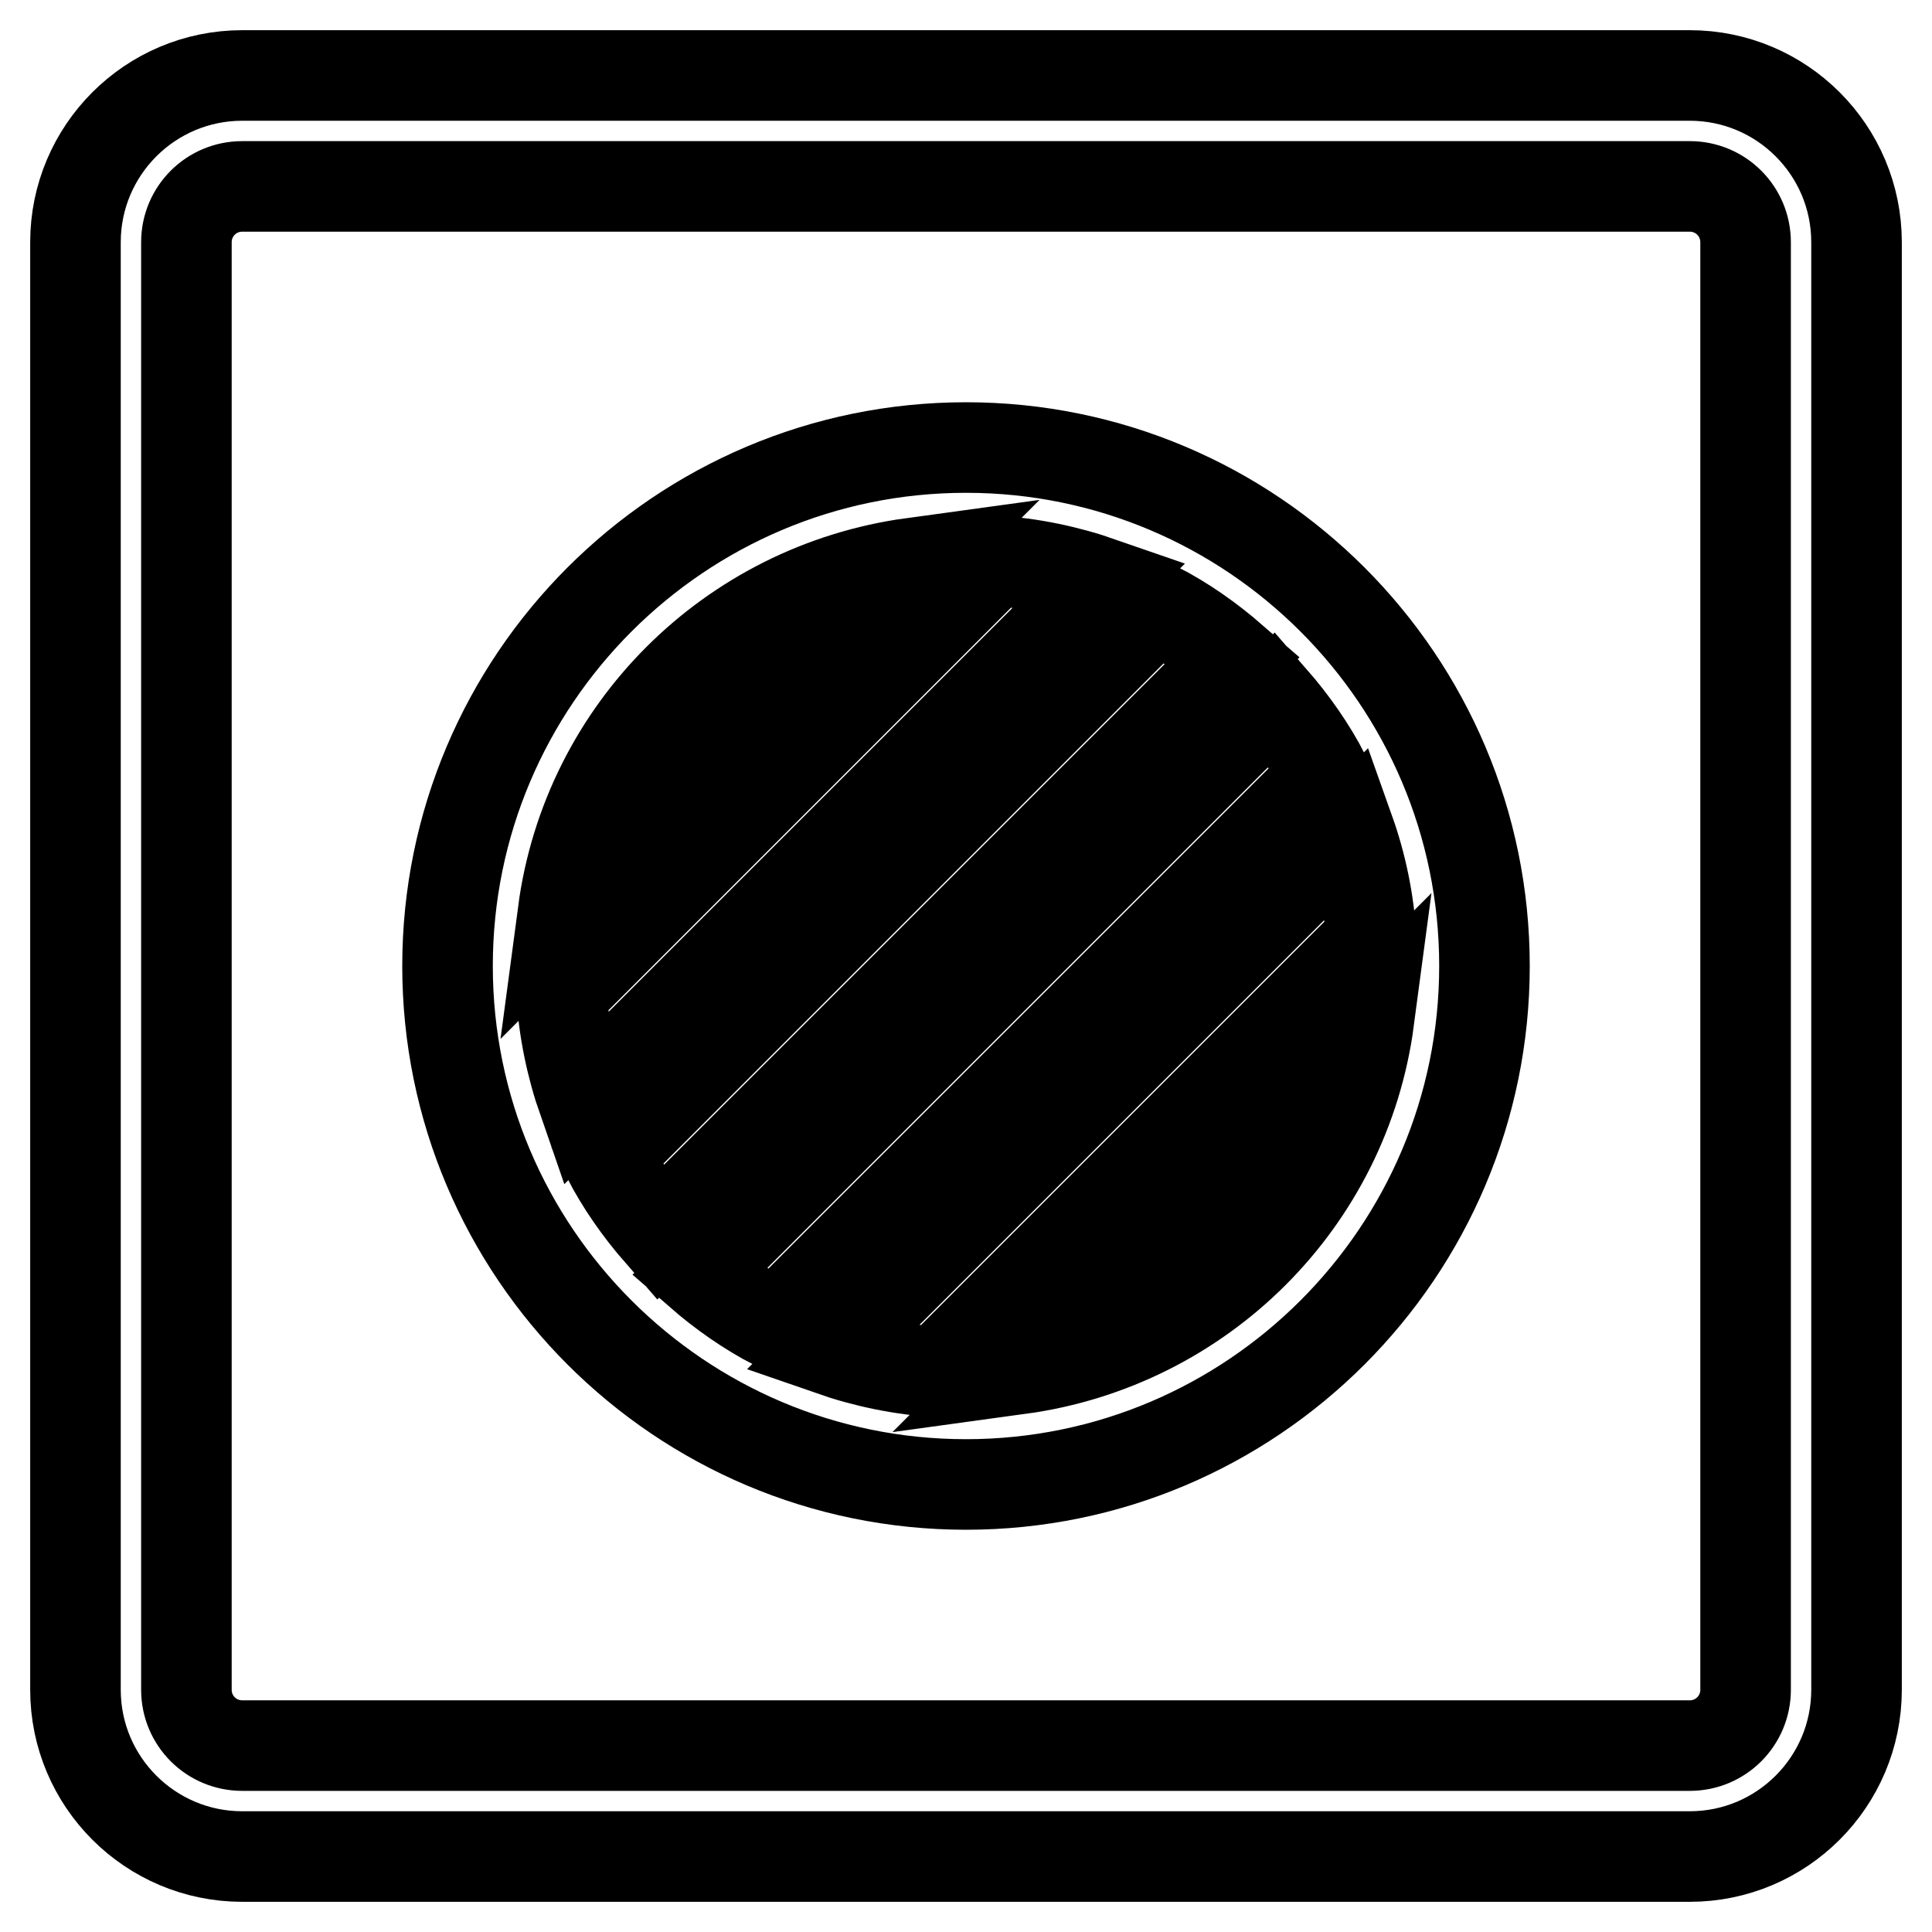
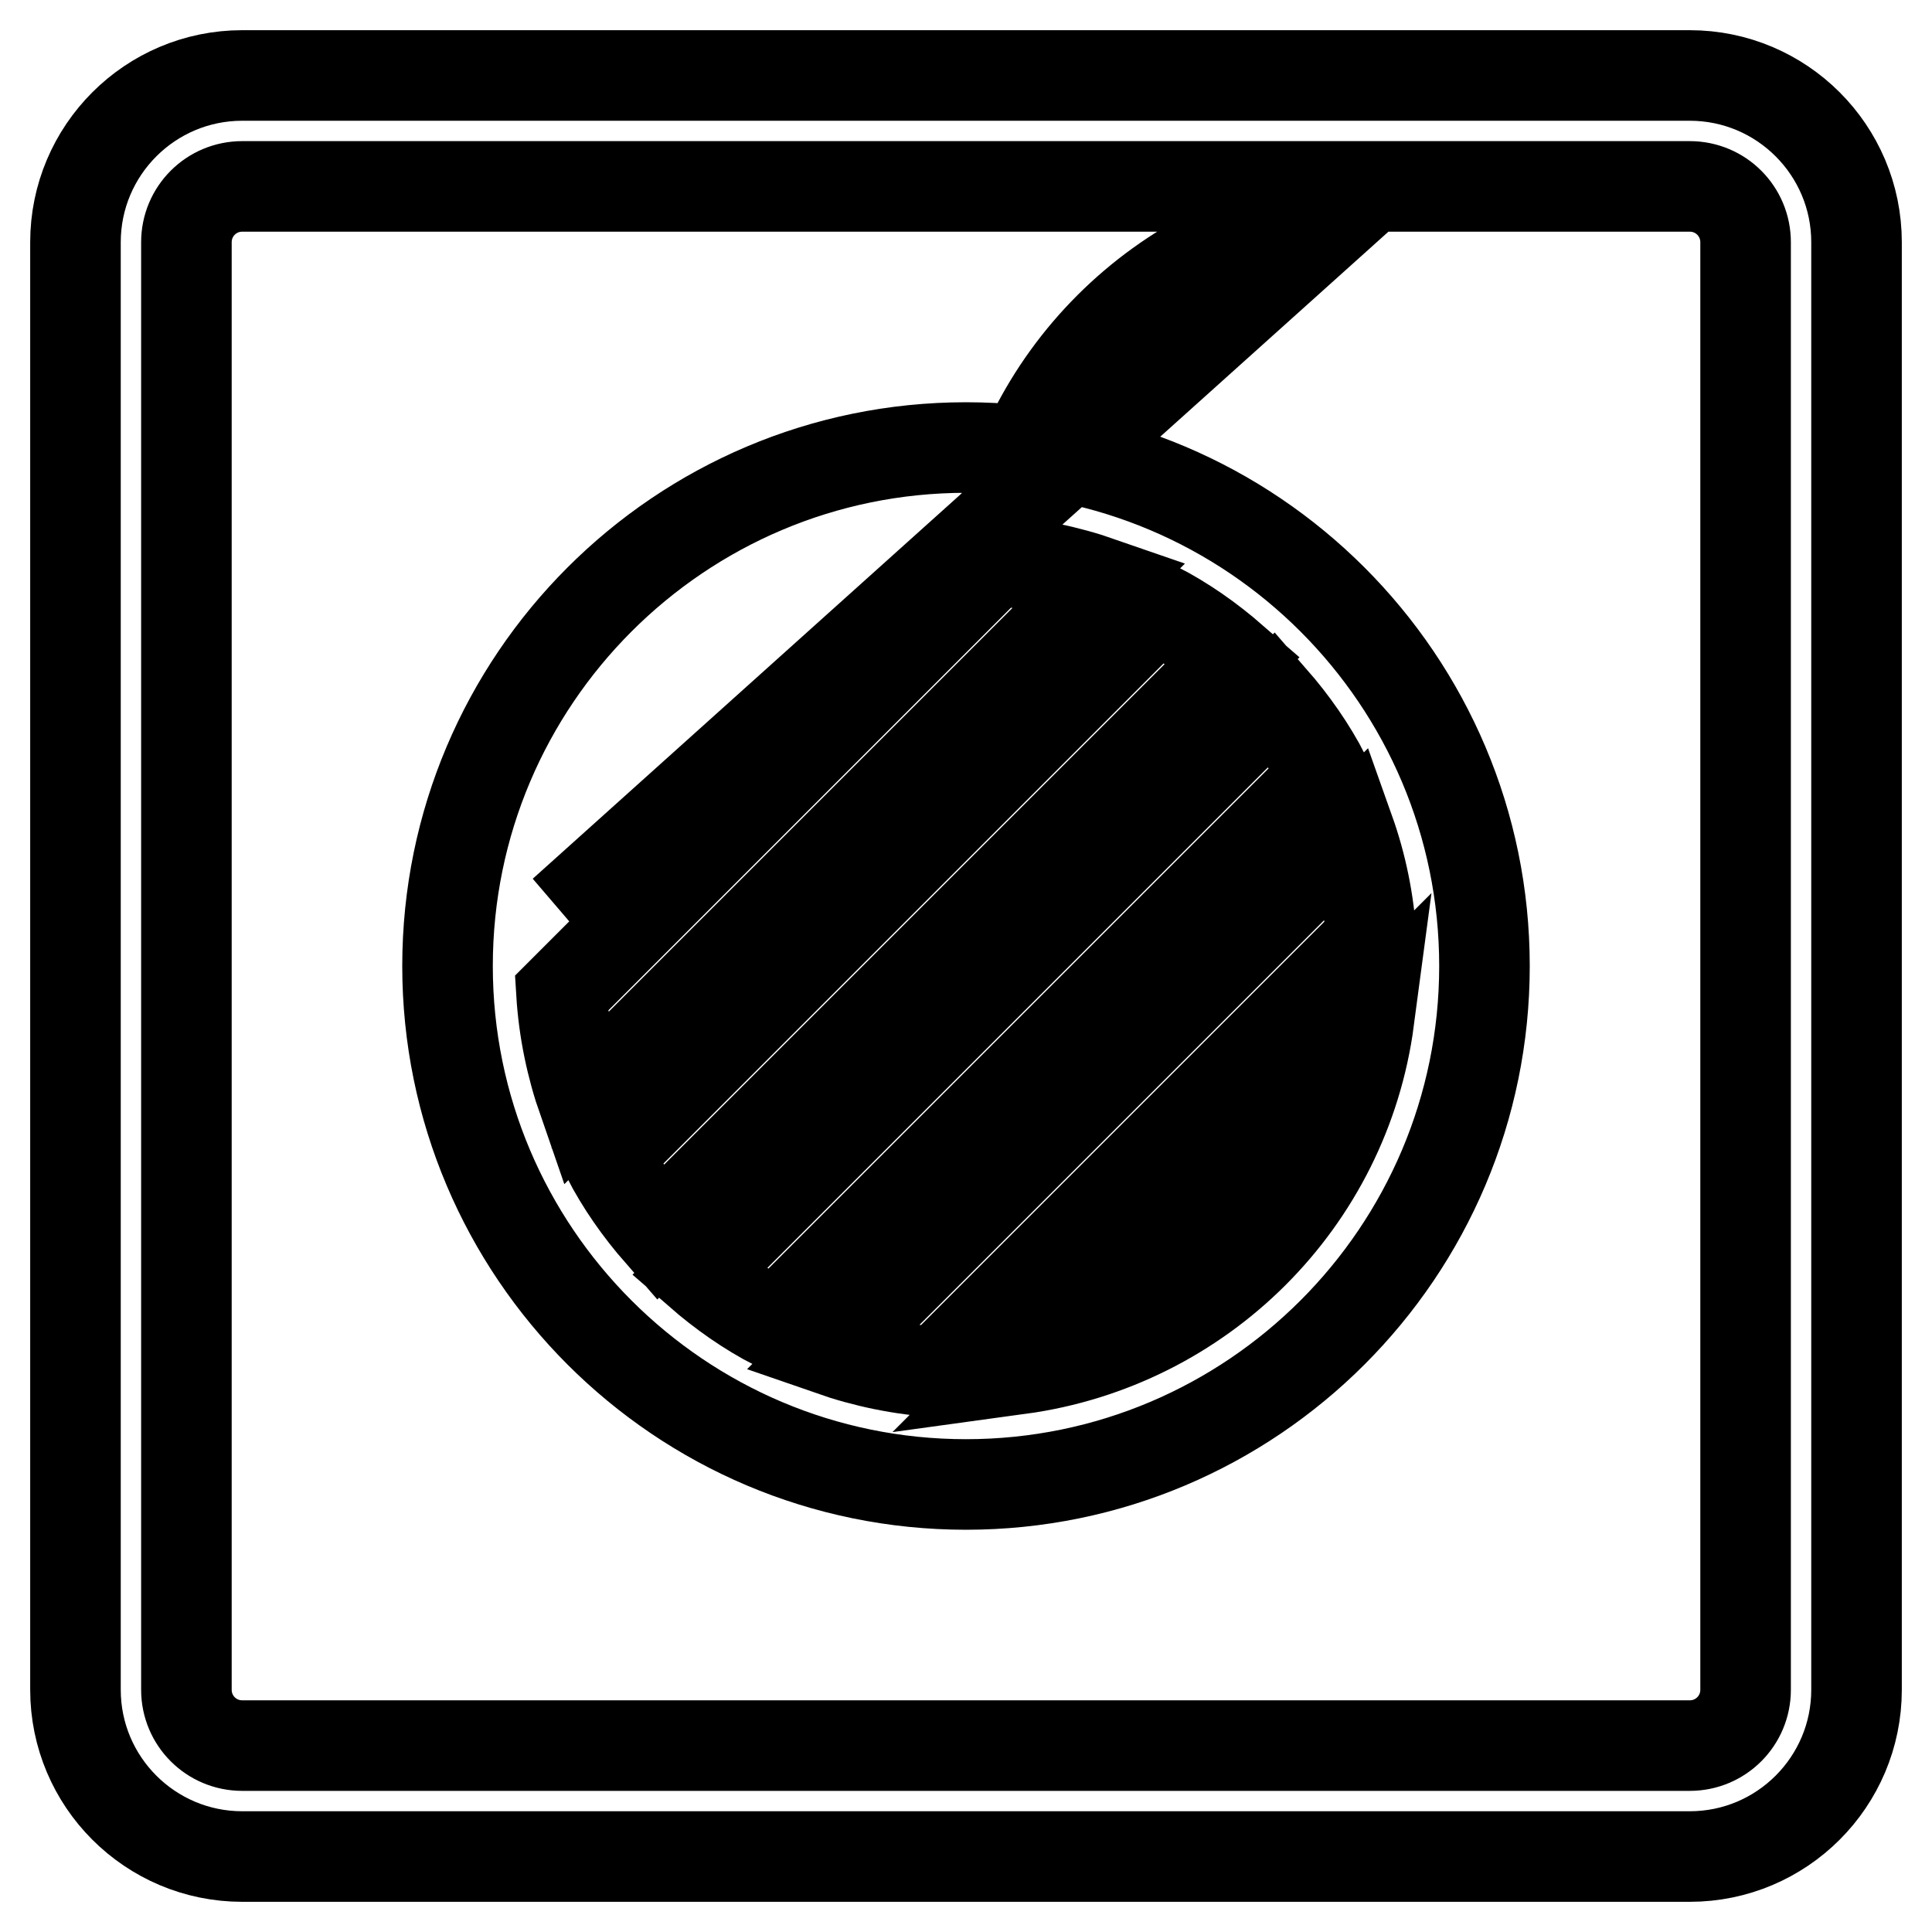
<svg xmlns="http://www.w3.org/2000/svg" version="1.1" x="0px" y="0px" viewBox="0 0 256 256" enable-background="new 0 0 256 256" xml:space="preserve">
  <g>
-     <path stroke-width="12" fill-opacity="0" stroke="#000000" d="M223.9,10H32.1C19.9,10,10,19.9,10,32.1v191.8c0,12.2,9.9,22.1,22.1,22.1h191.8c12.2,0,22.1-9.9,22.1-22.1 V32.1C246,19.9,236.1,10,223.9,10z M231.3,223.9c0,4.1-3.3,7.4-7.4,7.4H32.1c-4.1,0-7.4-3.3-7.4-7.4V32.1c0-4.1,3.3-7.4,7.4-7.4 h191.8c4.1,0,7.4,3.3,7.4,7.4V223.9z M128,59.3c-37.9,0-68.7,30.8-68.7,68.7s30.8,68.7,68.7,68.7c37.9,0,68.7-30.8,68.7-68.7 S165.9,59.3,128,59.3z M131.7,74.3c4.9,0.3,9.7,1.3,14.3,2.9l-68.7,68.7c-1.6-4.6-2.6-9.4-2.9-14.3L131.7,74.3L131.7,74.3z  M74.6,120.9c3.2-24.1,22.2-43,46.3-46.3L74.6,120.9z M153.2,80.4c3.7,1.9,7.1,4.3,10.2,7l-76,76c-2.7-3.1-5.1-6.5-7-10.2 L153.2,80.4z M168.6,92.6c2.7,3.1,5.1,6.5,7,10.2l-72.8,72.8c-3.7-1.9-7.1-4.3-10.2-7L168.6,92.6z M178.8,110.1 c1.6,4.5,2.6,9.3,2.9,14.3l-57.4,57.4c-4.9-0.3-9.7-1.3-14.3-2.9L178.8,110.1L178.8,110.1z M181.4,135.1 c-3.2,24.1-22.2,43-46.3,46.3L181.4,135.1z" />
+     <path stroke-width="12" fill-opacity="0" stroke="#000000" d="M223.9,10H32.1C19.9,10,10,19.9,10,32.1v191.8c0,12.2,9.9,22.1,22.1,22.1h191.8c12.2,0,22.1-9.9,22.1-22.1 V32.1C246,19.9,236.1,10,223.9,10z M231.3,223.9c0,4.1-3.3,7.4-7.4,7.4H32.1c-4.1,0-7.4-3.3-7.4-7.4V32.1c0-4.1,3.3-7.4,7.4-7.4 h191.8c4.1,0,7.4,3.3,7.4,7.4V223.9z M128,59.3c-37.9,0-68.7,30.8-68.7,68.7s30.8,68.7,68.7,68.7c37.9,0,68.7-30.8,68.7-68.7 S165.9,59.3,128,59.3z M131.7,74.3c4.9,0.3,9.7,1.3,14.3,2.9l-68.7,68.7c-1.6-4.6-2.6-9.4-2.9-14.3L131.7,74.3L131.7,74.3z  c3.2-24.1,22.2-43,46.3-46.3L74.6,120.9z M153.2,80.4c3.7,1.9,7.1,4.3,10.2,7l-76,76c-2.7-3.1-5.1-6.5-7-10.2 L153.2,80.4z M168.6,92.6c2.7,3.1,5.1,6.5,7,10.2l-72.8,72.8c-3.7-1.9-7.1-4.3-10.2-7L168.6,92.6z M178.8,110.1 c1.6,4.5,2.6,9.3,2.9,14.3l-57.4,57.4c-4.9-0.3-9.7-1.3-14.3-2.9L178.8,110.1L178.8,110.1z M181.4,135.1 c-3.2,24.1-22.2,43-46.3,46.3L181.4,135.1z" />
  </g>
</svg>